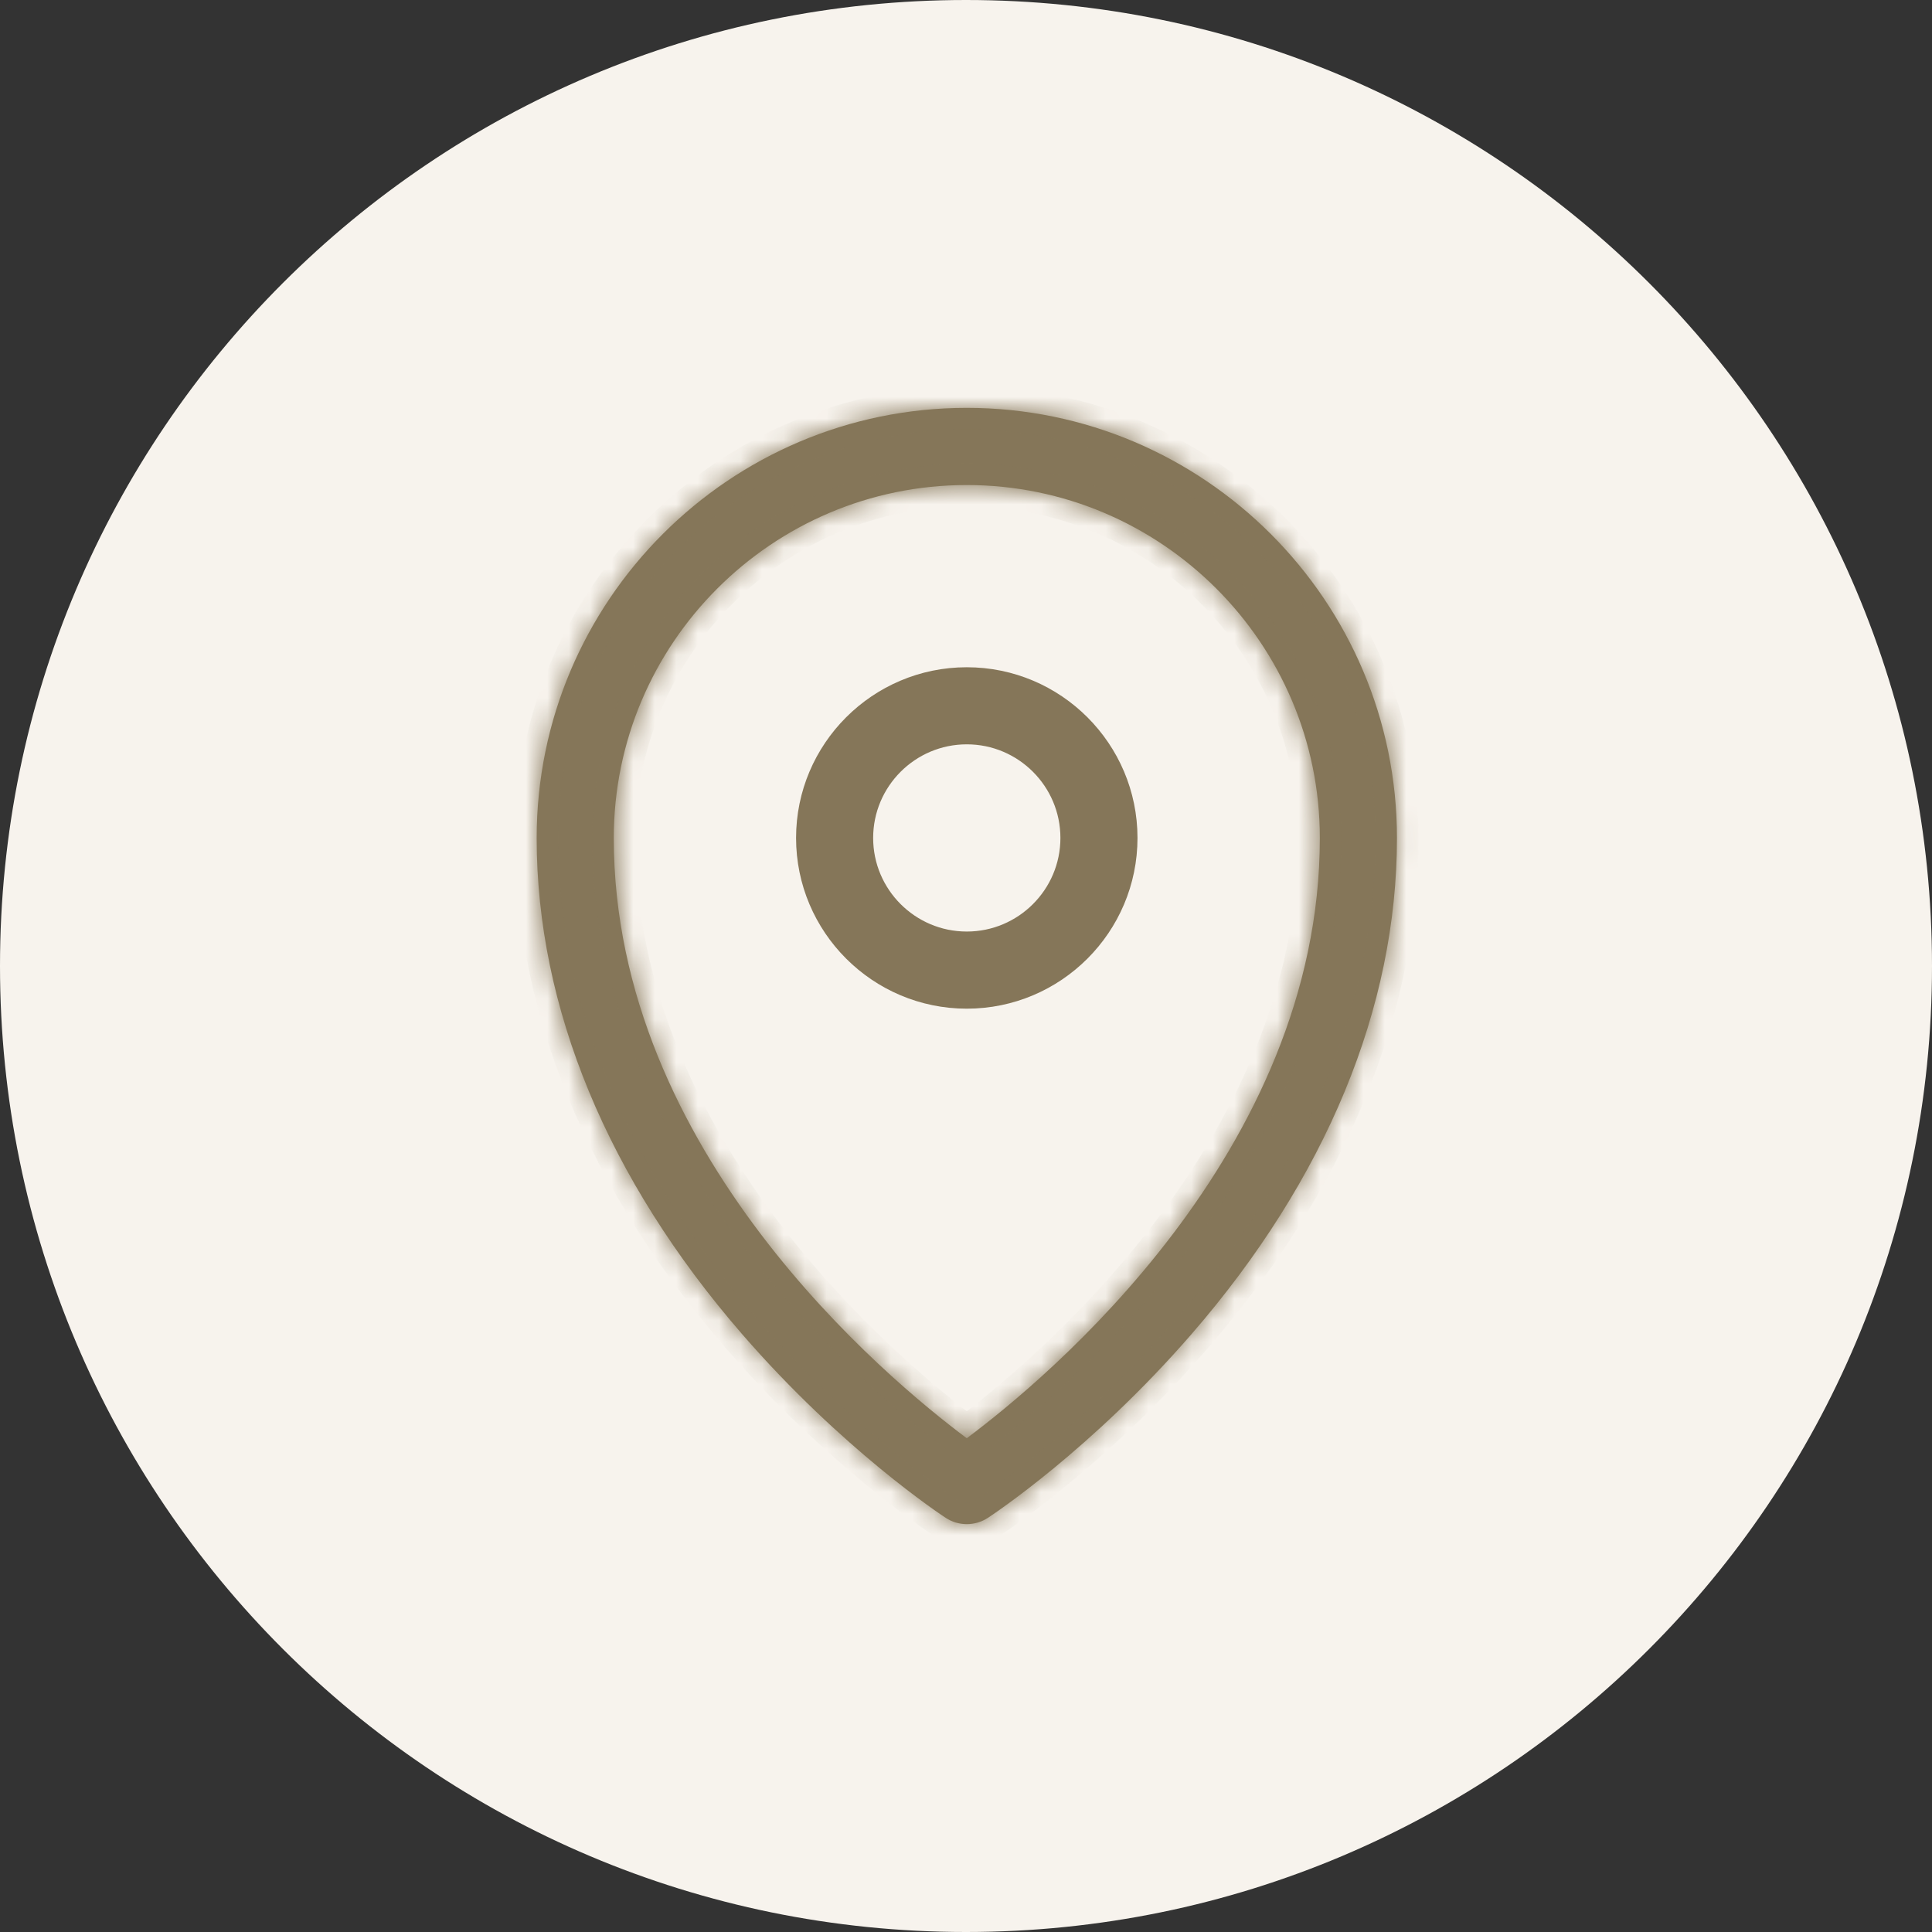
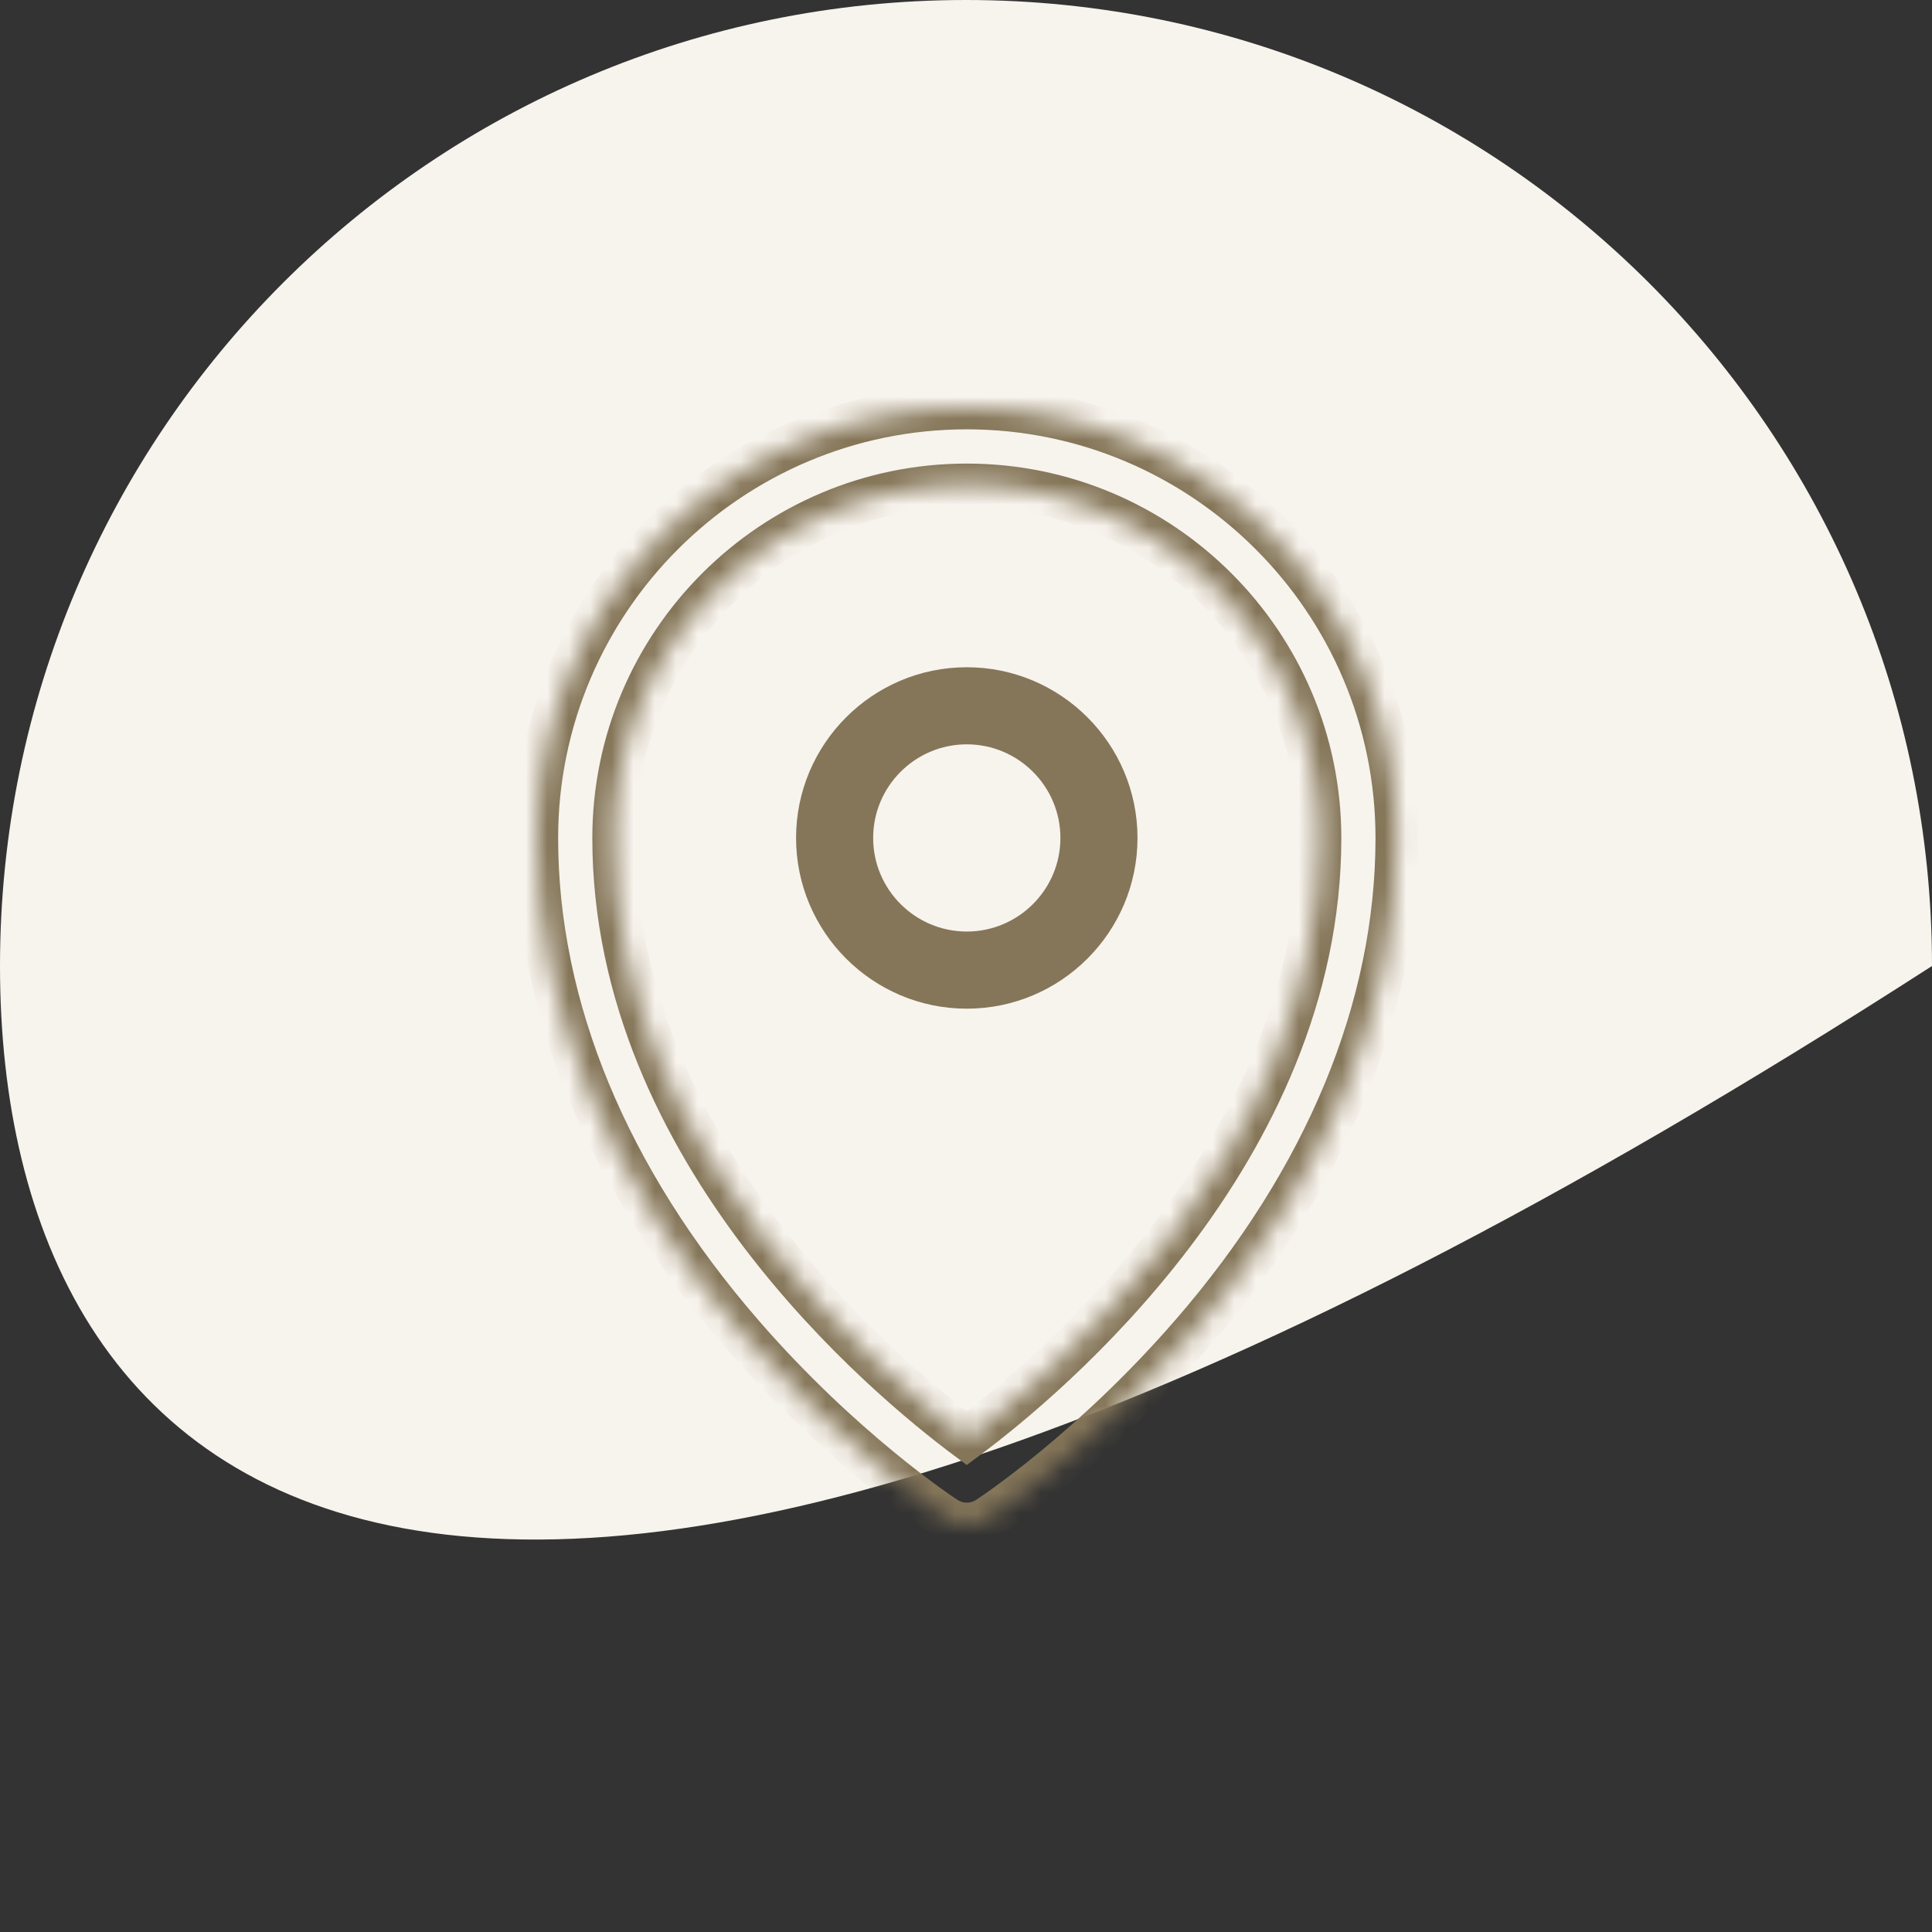
<svg xmlns="http://www.w3.org/2000/svg" width="90" height="90" viewBox="0 0 90 90" fill="none">
  <rect x="0" y="0" width="90" height="90" fill="#333333" stroke="none" />
-   <path d="M90 45C90 69.853 69.853 90 45 90C20.147 90 0 69.853 0 45C0 20.149 20.147 -2.33352e-06 45 -2.33352e-06C69.853 -2.33352e-06 90 20.149 90 45Z" fill="#F7F3ED" />
+   <path d="M90 45C20.147 90 0 69.853 0 45C0 20.149 20.147 -2.33352e-06 45 -2.33352e-06C69.853 -2.33352e-06 90 20.149 90 45Z" fill="#F7F3ED" />
  <mask id="path-2-inside-1_1104_1640" fill="white">
    <path d="M45.036 66.998C41.352 64.252 28.593 53.683 28.593 39.04C28.593 29.972 35.969 22.595 45.036 22.595C54.105 22.595 61.483 29.972 61.483 39.04C61.483 53.683 48.721 64.252 45.036 66.998ZM45.036 19C33.988 19 25 27.991 25 39.04C25 46.938 28.305 54.924 34.56 62.137C39.23 67.527 43.859 70.58 44.055 70.707C44.351 70.903 44.696 71 45.036 71C45.379 71 45.721 70.903 46.02 70.707C46.214 70.58 50.845 67.527 55.516 62.137C61.771 54.924 65.076 46.938 65.076 39.04C65.076 27.991 56.086 19 45.036 19" />
  </mask>
-   <path d="M45.036 66.998C41.352 64.252 28.593 53.683 28.593 39.04C28.593 29.972 35.969 22.595 45.036 22.595C54.105 22.595 61.483 29.972 61.483 39.04C61.483 53.683 48.721 64.252 45.036 66.998ZM45.036 19C33.988 19 25 27.991 25 39.04C25 46.938 28.305 54.924 34.56 62.137C39.23 67.527 43.859 70.58 44.055 70.707C44.351 70.903 44.696 71 45.036 71C45.379 71 45.721 70.903 46.02 70.707C46.214 70.58 50.845 67.527 55.516 62.137C61.771 54.924 65.076 46.938 65.076 39.04C65.076 27.991 56.086 19 45.036 19" fill="#857659" />
  <path d="M45.036 66.998L45.634 67.8L45.036 68.245L44.439 67.8L45.036 66.998ZM34.56 62.137L35.316 61.482L35.316 61.483L34.56 62.137ZM44.055 70.707L44.599 69.868L44.606 69.873L44.055 70.707ZM46.02 70.707L45.471 69.871L45.472 69.87L46.02 70.707ZM55.516 62.137L54.76 61.482L54.761 61.482L55.516 62.137ZM44.439 67.8C42.555 66.396 38.364 63.003 34.636 58.084C30.91 53.169 27.593 46.657 27.593 39.04H29.593C29.593 46.065 32.655 52.16 36.23 56.876C39.802 61.59 43.833 64.854 45.634 66.196L44.439 67.8ZM27.593 39.04C27.593 29.42 35.416 21.595 45.036 21.595V23.595C36.521 23.595 29.593 30.524 29.593 39.04H27.593ZM45.036 21.595C54.658 21.595 62.483 29.42 62.483 39.04H60.483C60.483 30.525 53.553 23.595 45.036 23.595V21.595ZM62.483 39.04C62.483 46.657 59.165 53.169 55.438 58.084C51.709 63.003 47.517 66.396 45.634 67.8L44.439 66.196C46.24 64.854 50.271 61.59 53.845 56.876C57.42 52.16 60.483 46.065 60.483 39.04H62.483ZM45.036 20C34.541 20 26 28.544 26 39.04H24C24 27.439 33.435 18 45.036 18V20ZM26 39.04C26 46.65 29.184 54.411 35.316 61.482L33.804 62.792C27.426 55.437 24 47.227 24 39.04H26ZM35.316 61.483C39.902 66.776 44.447 69.77 44.599 69.868L43.511 71.546C43.27 71.39 38.557 68.278 33.804 62.792L35.316 61.483ZM44.606 69.873C44.732 69.956 44.883 70 45.036 70V72C44.508 72 43.97 71.85 43.503 71.541L44.606 69.873ZM45.036 70C45.19 70 45.34 69.957 45.471 69.871L46.569 71.543C46.102 71.849 45.568 72 45.036 72V70ZM45.472 69.87C45.626 69.77 50.173 66.775 54.76 61.482L56.272 62.792C51.516 68.279 46.802 71.39 46.567 71.544L45.472 69.87ZM54.761 61.482C60.892 54.411 64.076 46.65 64.076 39.04H66.076C66.076 47.227 62.65 55.437 56.272 62.792L54.761 61.482ZM64.076 39.04C64.076 28.544 55.534 20 45.036 20V18C56.639 18 66.076 27.439 66.076 39.04H64.076Z" fill="#857659" mask="url(#path-2-inside-1_1104_1640)" />
  <path d="M45.037 43.895C42.357 43.895 40.175 41.716 40.175 39.035C40.175 36.354 42.357 34.174 45.037 34.174C47.716 34.174 49.898 36.354 49.898 39.035C49.898 41.716 47.716 43.895 45.037 43.895ZM45.037 31.583C40.928 31.583 37.584 34.926 37.584 39.035C37.584 43.144 40.928 46.488 45.037 46.488C49.147 46.488 52.489 43.144 52.489 39.035C52.489 34.927 49.147 31.583 45.037 31.583Z" fill="#857659" stroke="#857659" />
</svg>